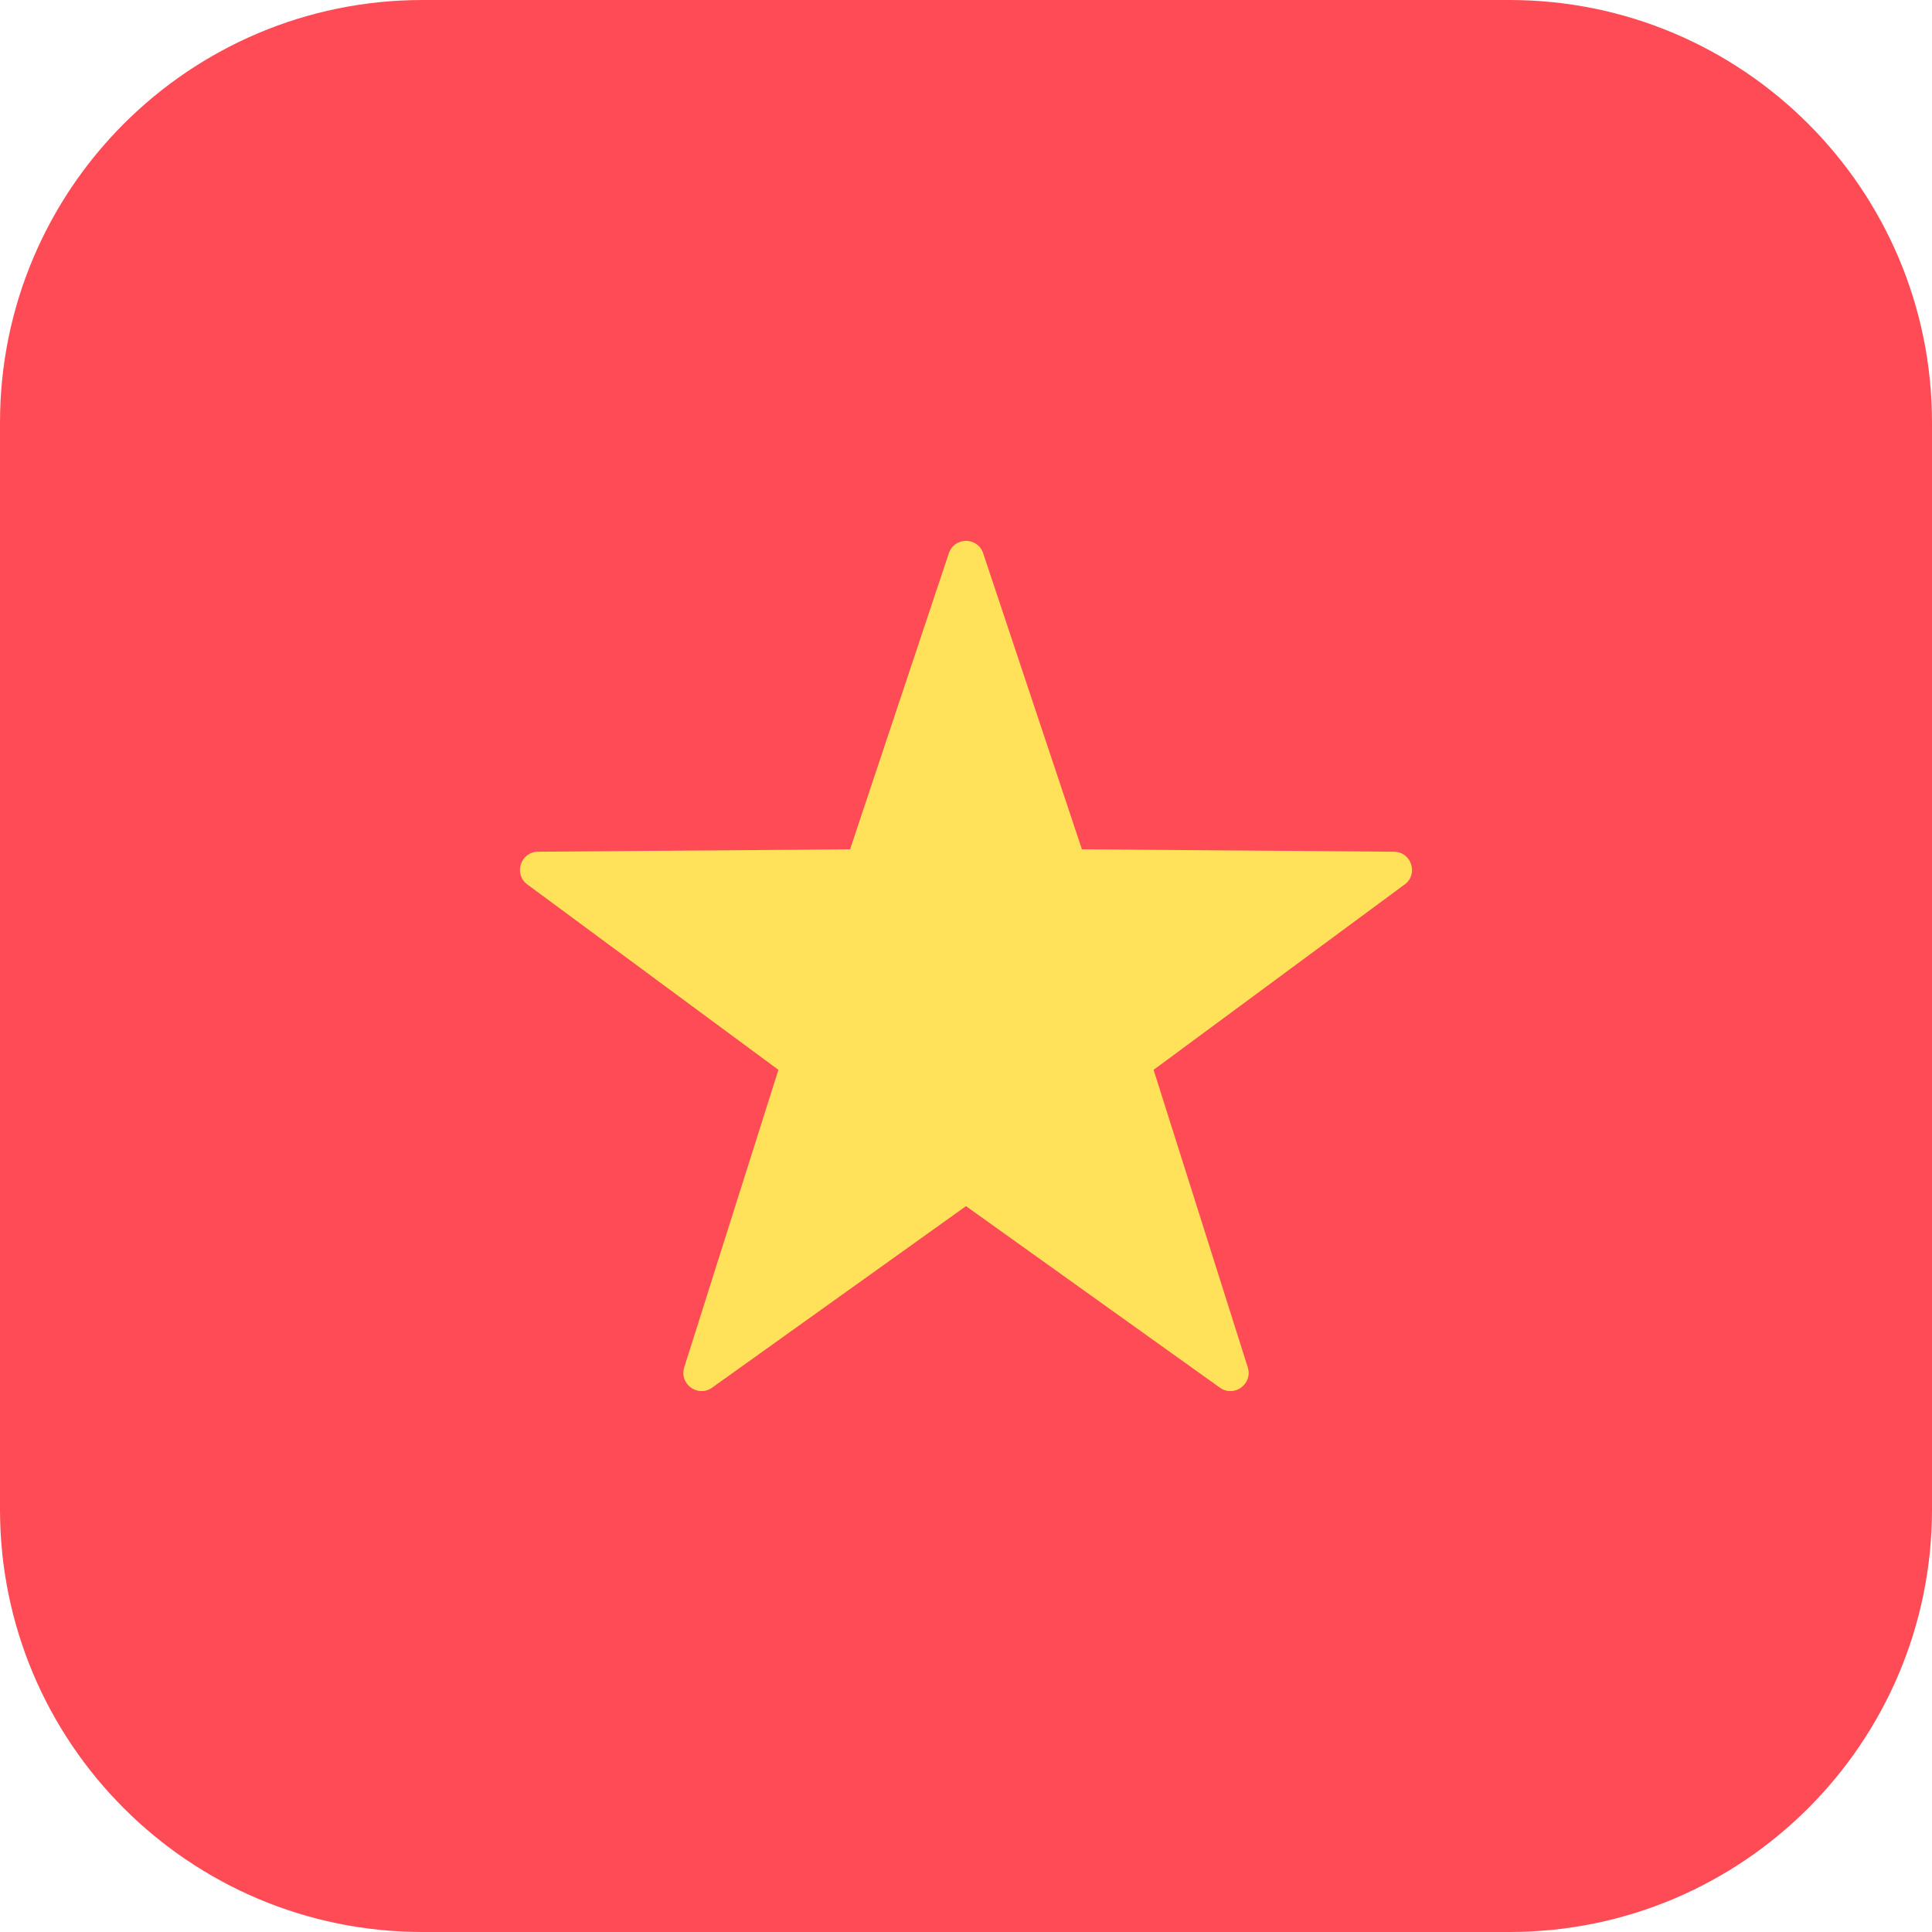
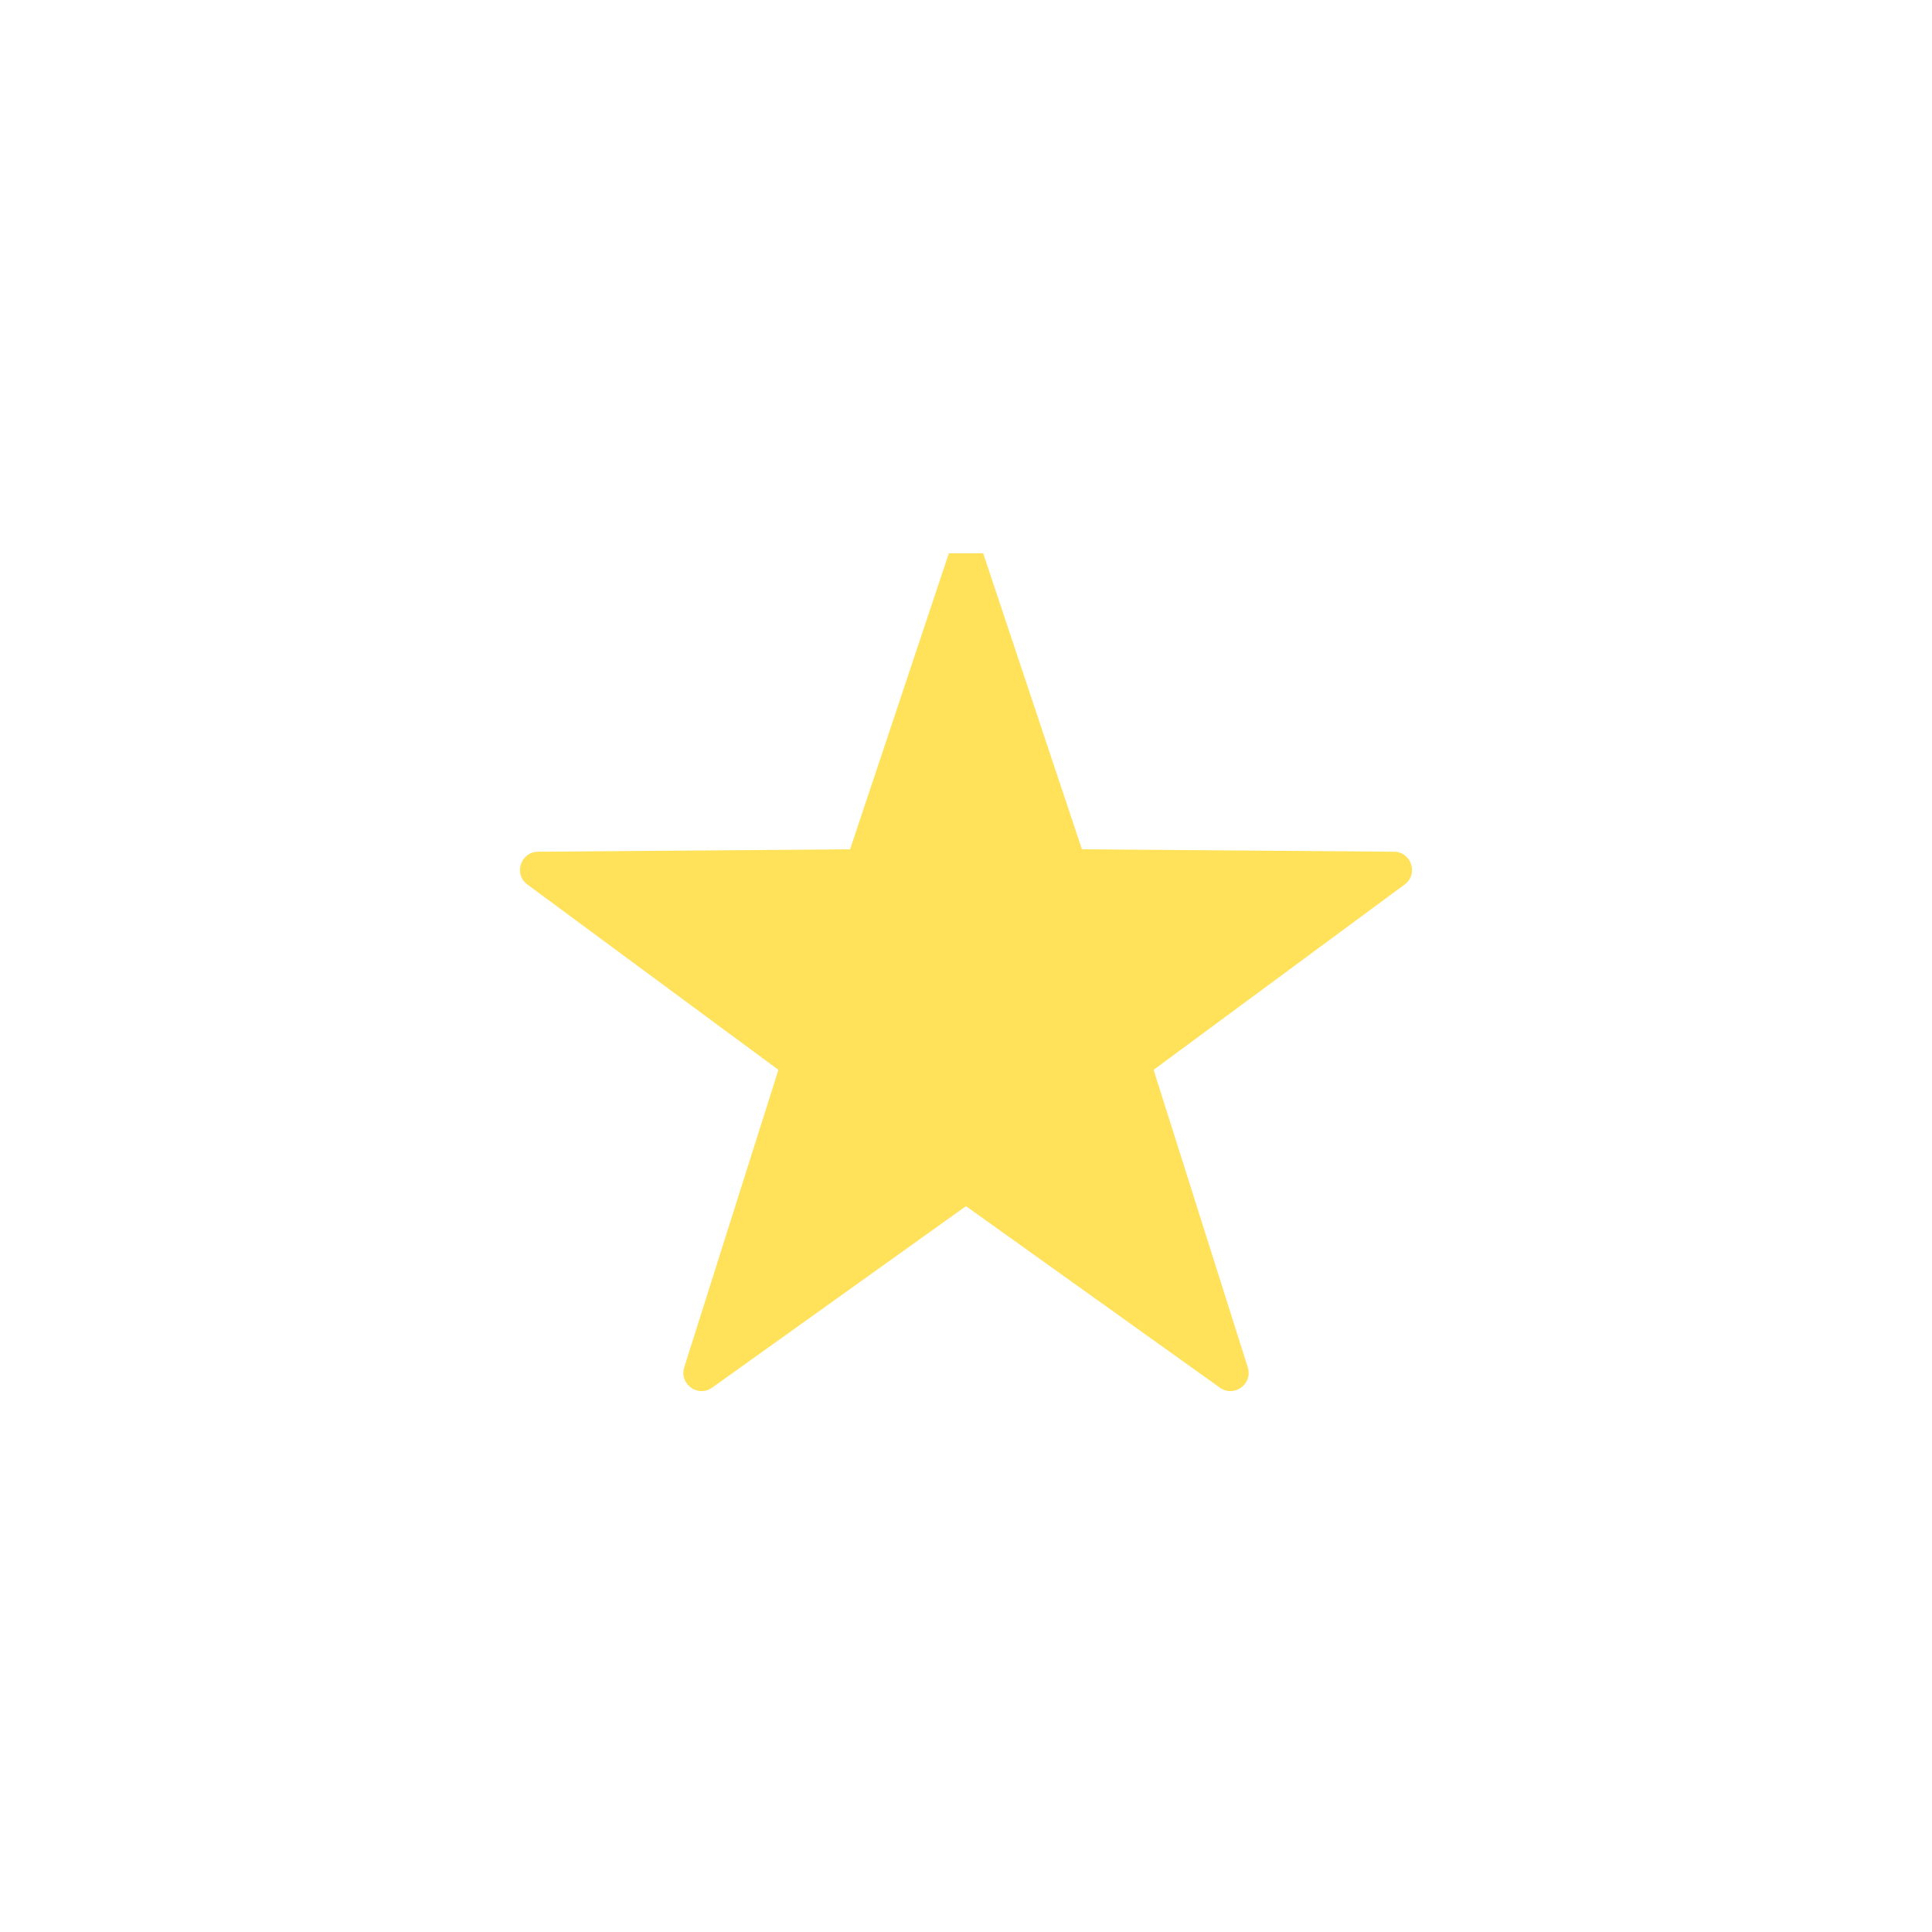
<svg xmlns="http://www.w3.org/2000/svg" width="20" height="20" viewBox="0 0 20 20" fill="none">
-   <path d="M15.625 0H4.375C1.959 0 0 1.959 0 4.375V15.625C0 18.041 1.959 20 4.375 20H15.625C18.041 20 20 18.041 20 15.625V4.375C20 1.959 18.041 0 15.625 0Z" fill="#FF4B55" />
-   <path d="M10.178 5.728L11.2 8.792L14.431 8.817C14.611 8.819 14.686 9.049 14.541 9.156L11.942 11.075L12.917 14.155C12.971 14.328 12.775 14.47 12.628 14.365L10 12.486L7.372 14.365C7.225 14.47 7.029 14.328 7.083 14.155L8.058 11.075L5.459 9.156C5.314 9.049 5.389 8.819 5.569 8.817L8.8 8.792L9.822 5.728C9.879 5.556 10.121 5.556 10.178 5.728Z" fill="#FFE15A" />
+   <path d="M10.178 5.728L11.2 8.792L14.431 8.817C14.611 8.819 14.686 9.049 14.541 9.156L11.942 11.075L12.917 14.155C12.971 14.328 12.775 14.47 12.628 14.365L10 12.486L7.372 14.365C7.225 14.47 7.029 14.328 7.083 14.155L8.058 11.075L5.459 9.156C5.314 9.049 5.389 8.819 5.569 8.817L8.8 8.792L9.822 5.728Z" fill="#FFE15A" />
</svg>